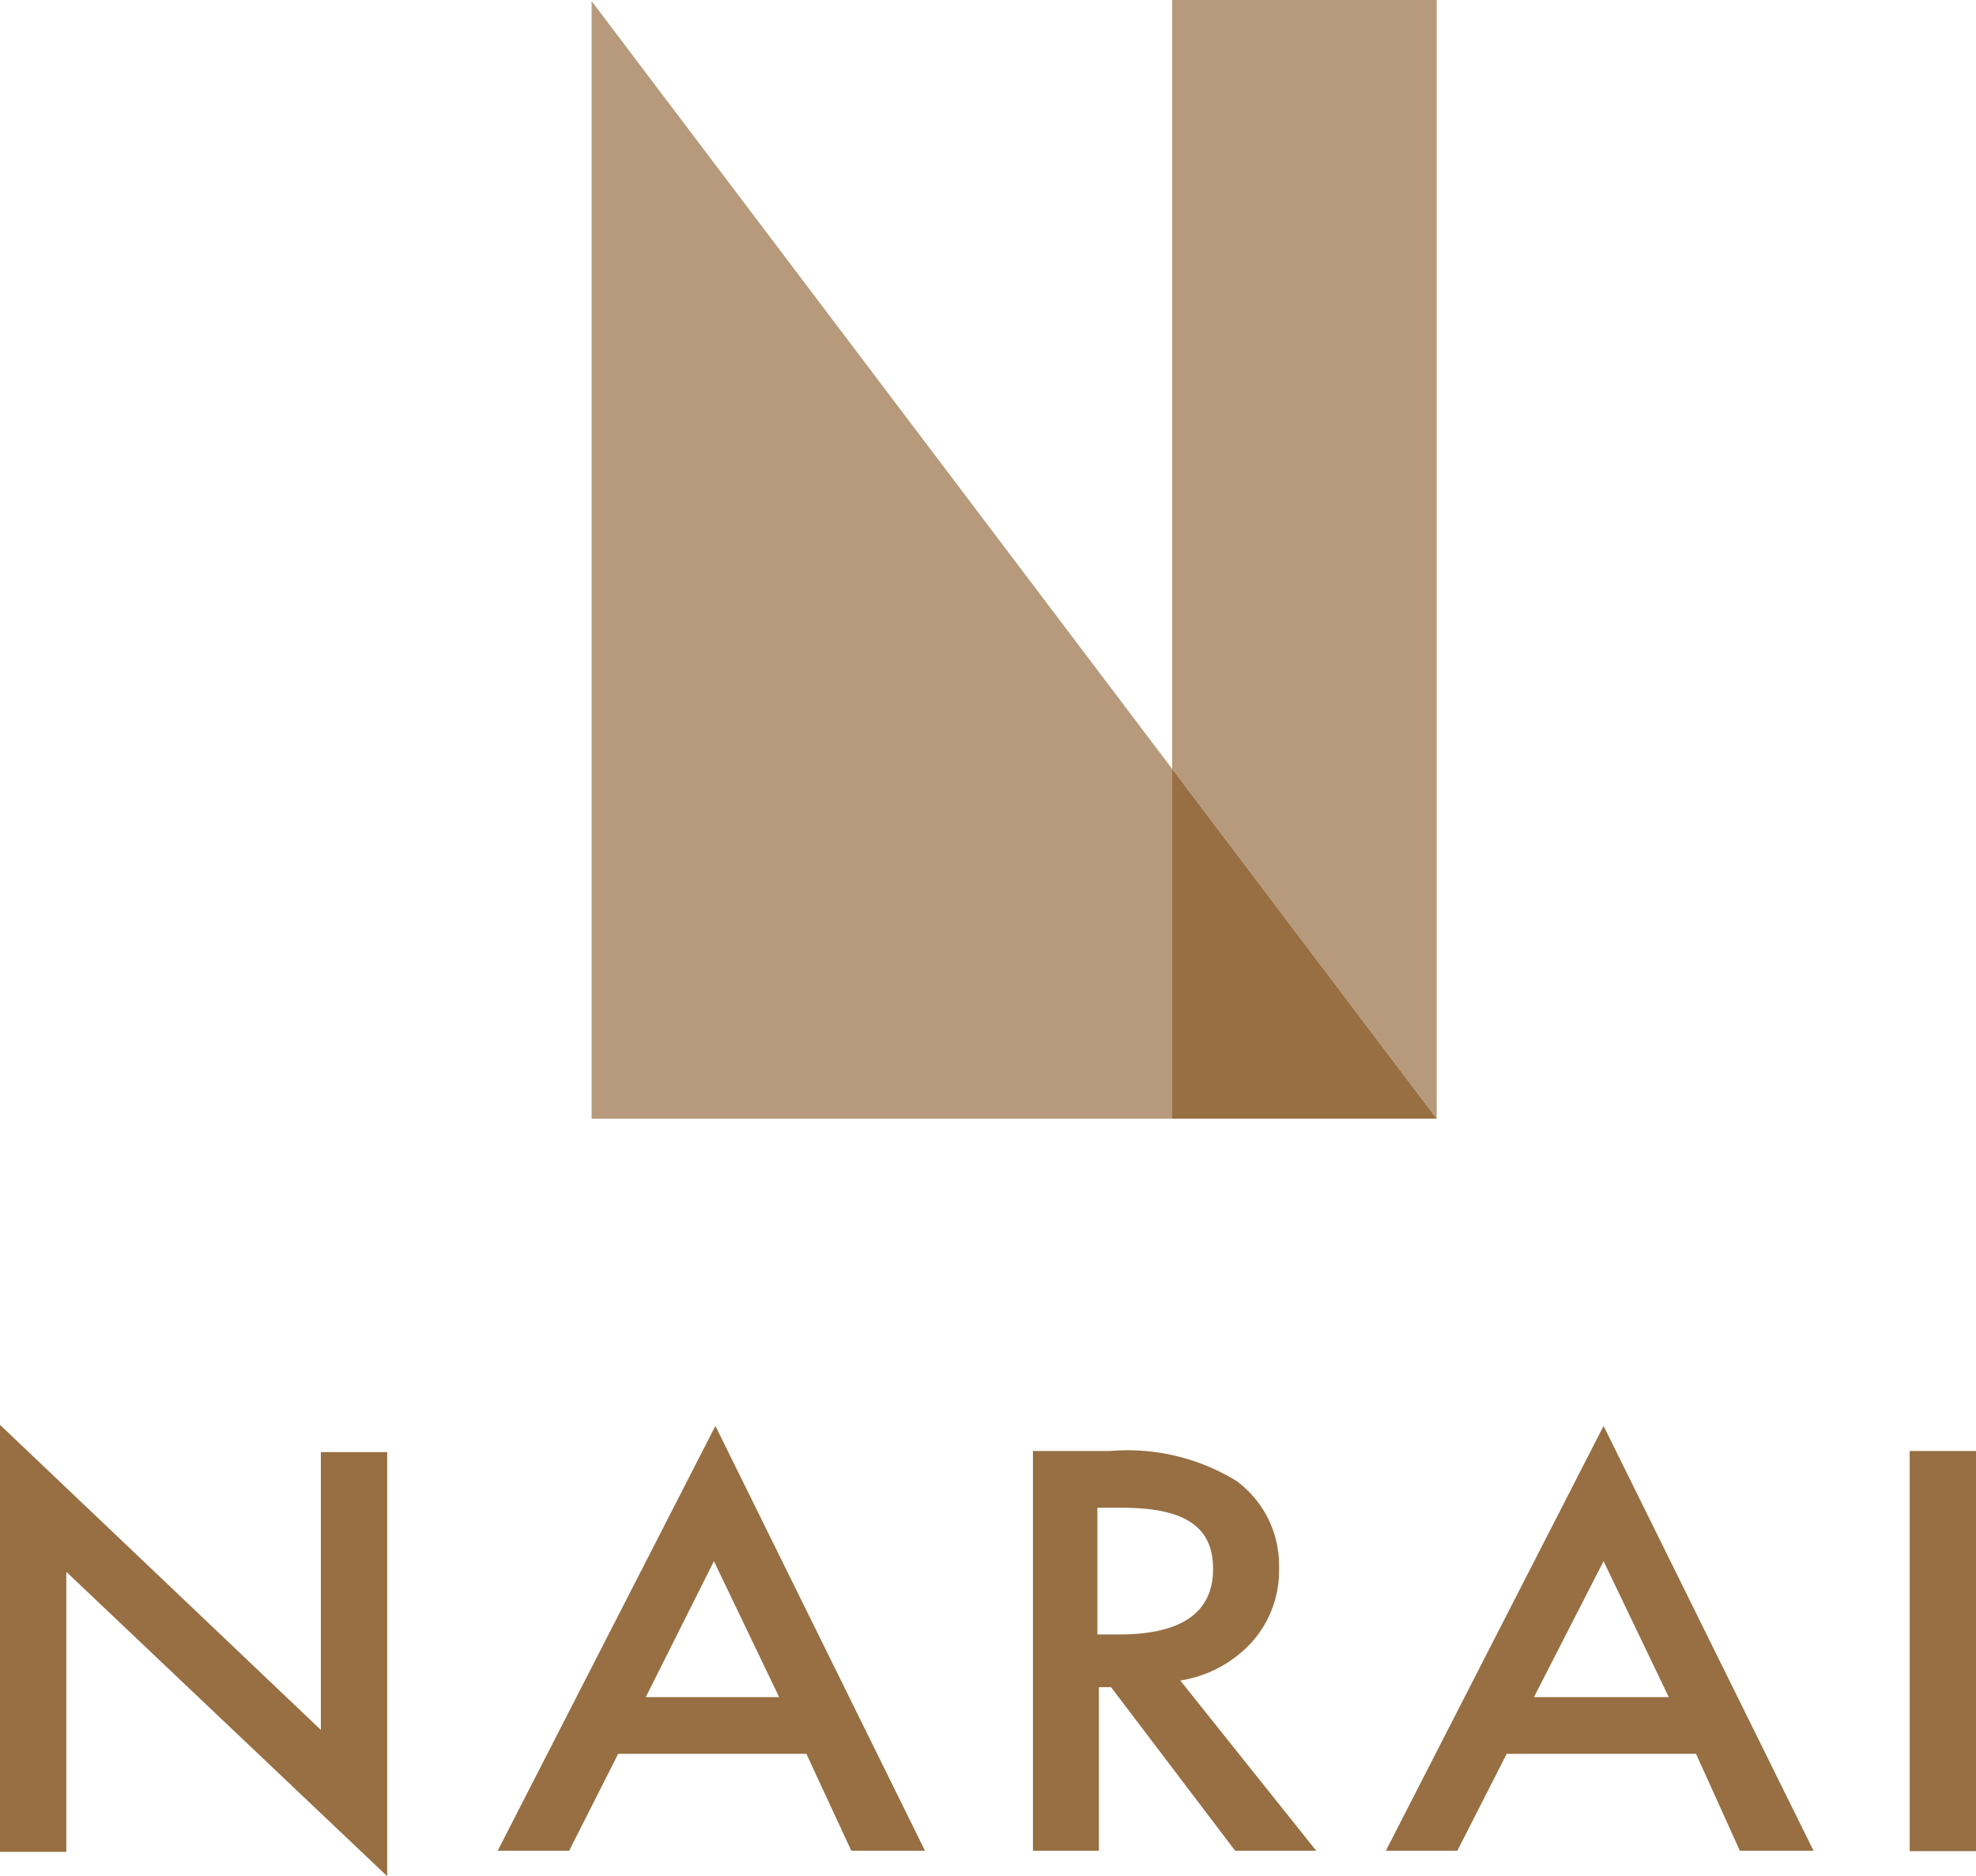
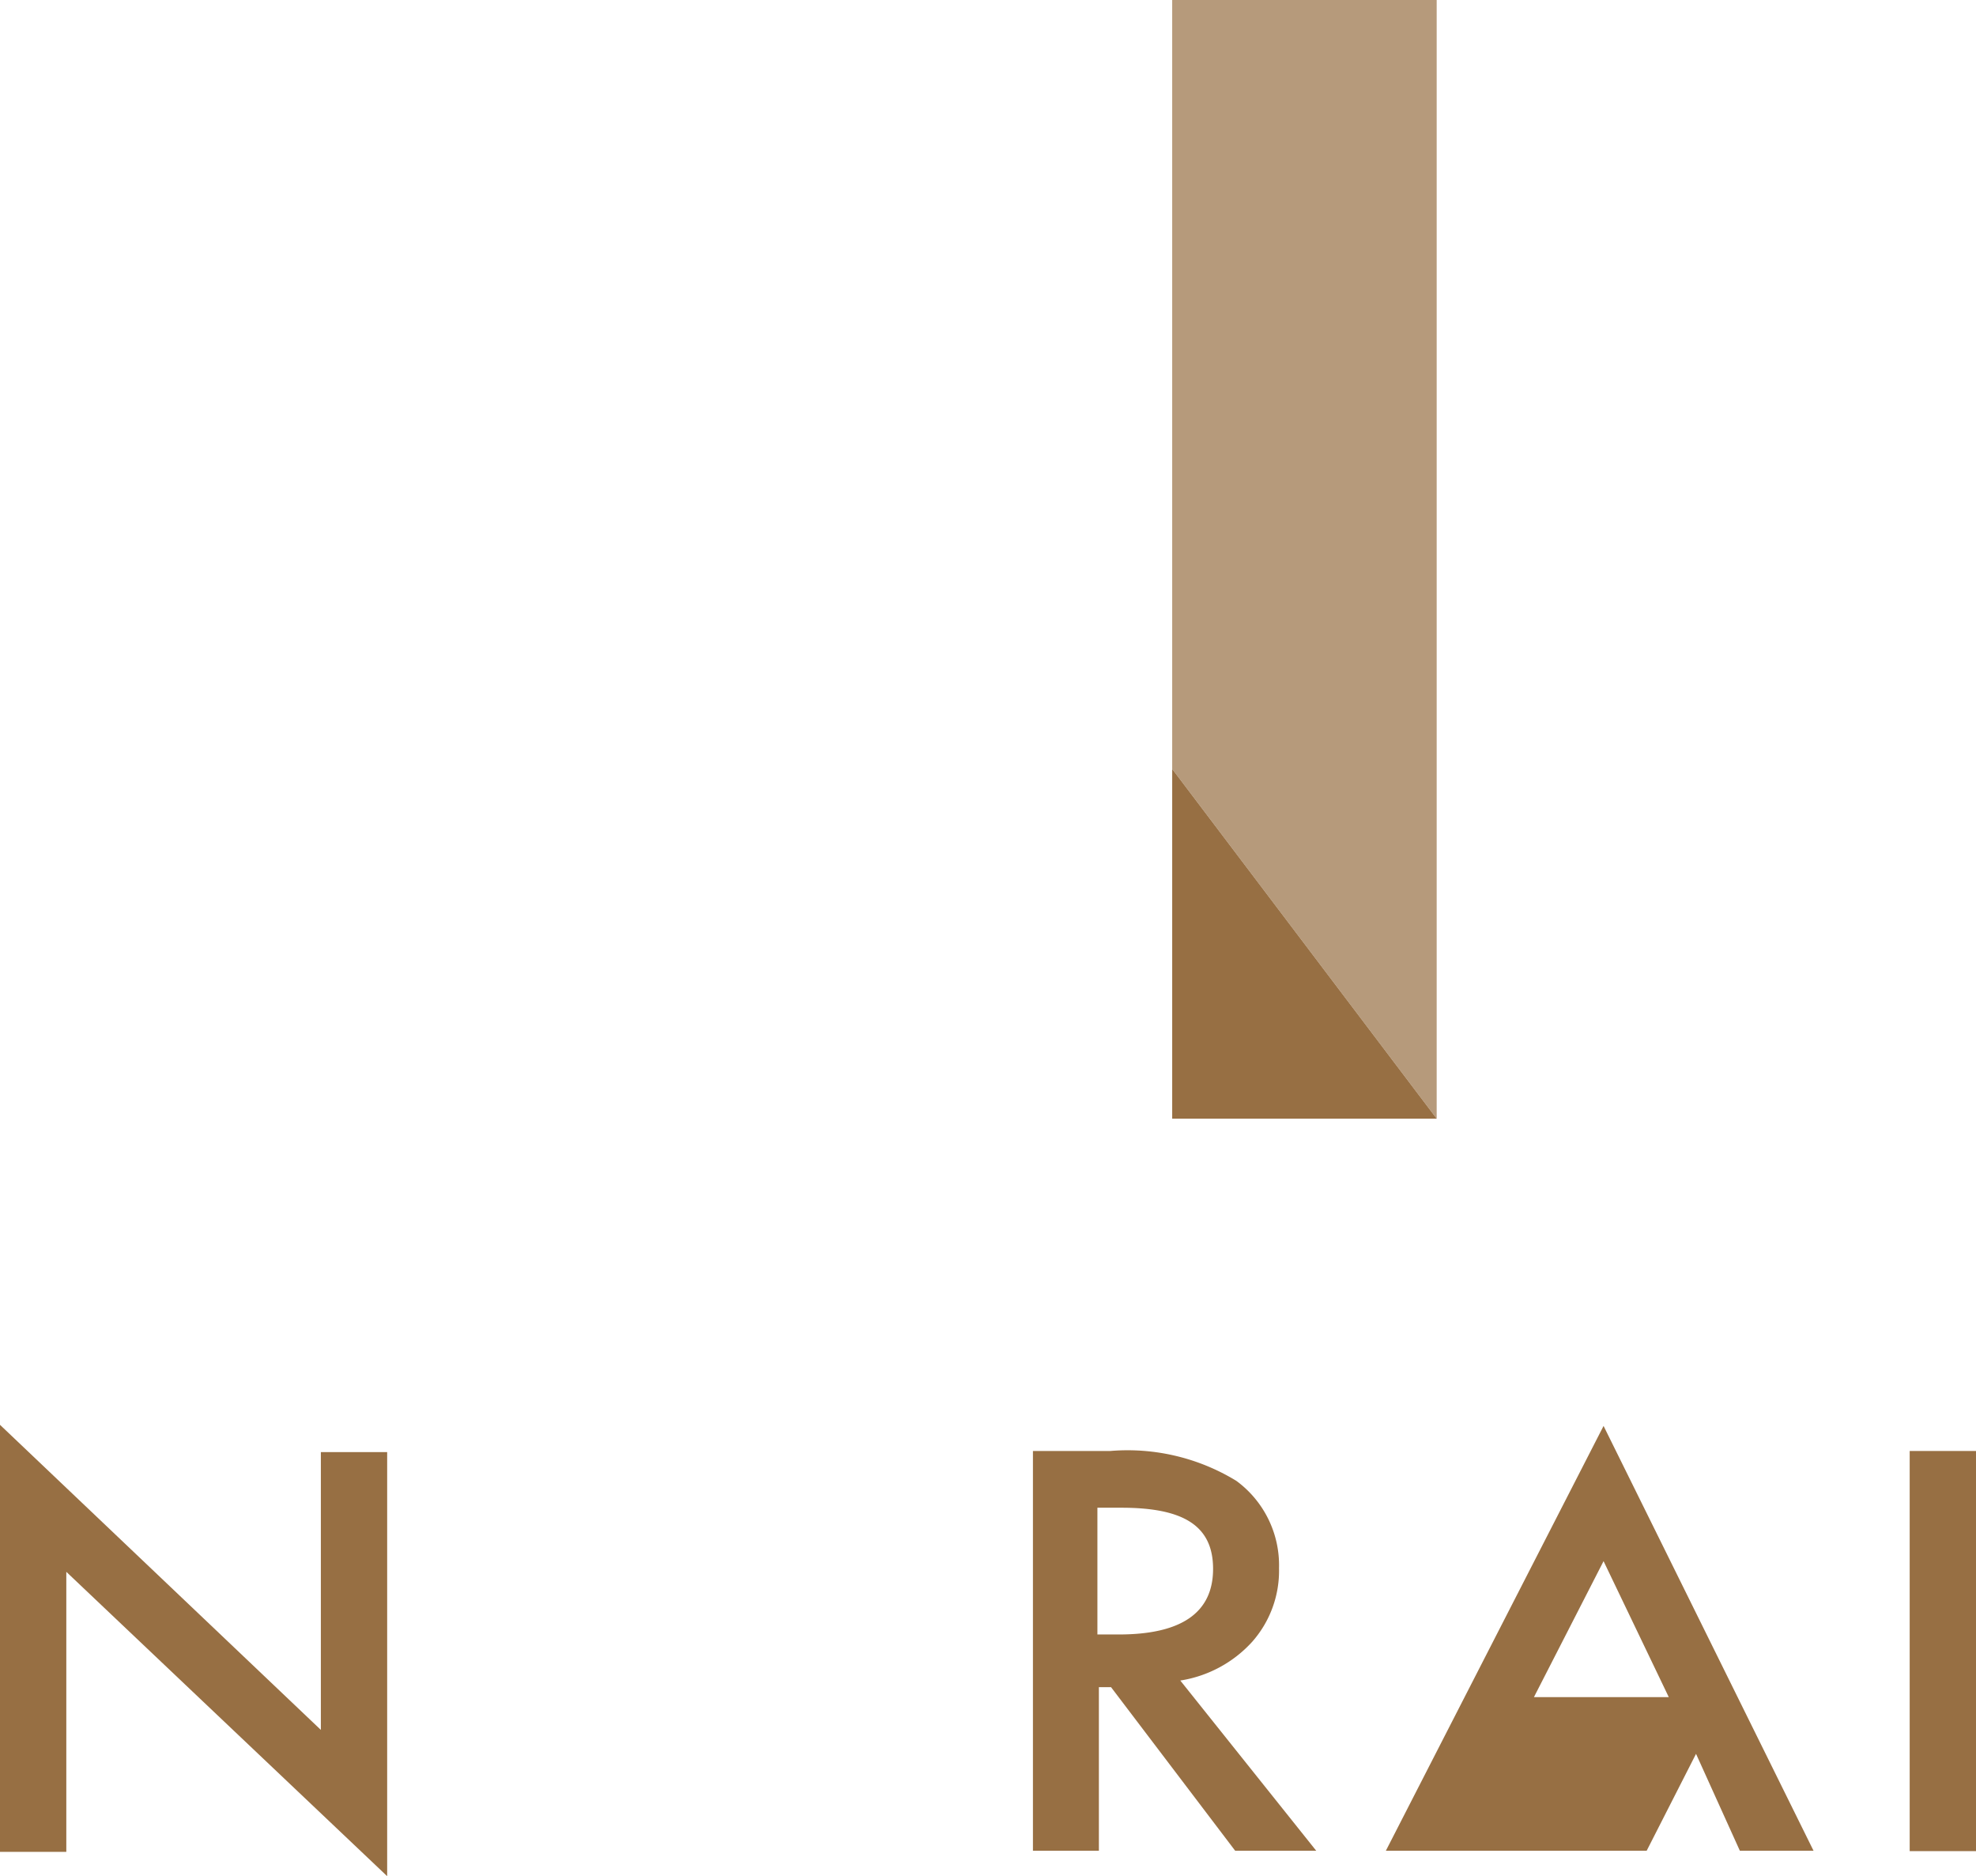
<svg xmlns="http://www.w3.org/2000/svg" id="Layer_1" data-name="Layer 1" viewBox="0 0 53.64 50.92">
  <defs>
    <style>.cls-1,.cls-2{fill:#976f43;}.cls-1{opacity:0.7;}</style>
  </defs>
  <title>narai-icon</title>
-   <polygon class="cls-1" points="16.06 30.36 31.82 30.36 31.82 20.87 16.06 0.03 16.06 30.36" />
  <polygon class="cls-1" points="39 0 31.82 0 31.82 20.87 39 30.36 39 0" />
  <polygon class="cls-2" points="31.82 30.36 39 30.36 31.82 20.87 31.82 30.36" />
  <polygon class="cls-2" points="0 50.26 0 38.67 8.71 46.95 8.71 39.41 10.51 39.41 10.51 50.92 1.8 42.66 1.8 50.26 0 50.26" />
-   <path class="cls-2" d="M31.85,57.81H26.74l-1.33,2.63H23.47l5.91-11.53,5.69,11.53h-2Zm-.74-1.54-1.77-3.69-1.85,3.69Z" transform="translate(-9.96 -10.21)" />
  <path class="cls-2" d="M42,55.82l3.69,4.62h-2.2L40.12,56h-.33v4.44H38V49.59H40.1a5.66,5.66,0,0,1,3.42.81,2.84,2.84,0,0,1,1.16,2.37,2.91,2.91,0,0,1-.73,2A3.33,3.33,0,0,1,42,55.82m-2.25-1.25h.58c1.7,0,2.56-.59,2.56-1.78s-.83-1.66-2.49-1.66h-.65Z" transform="translate(-9.96 -10.21)" />
-   <path class="cls-2" d="M56,57.81H50.86l-1.34,2.63H47.58l5.91-11.53,5.7,11.53h-2Zm-.74-1.54-1.77-3.69L51.6,56.27Z" transform="translate(-9.96 -10.21)" />
+   <path class="cls-2" d="M56,57.81l-1.34,2.63H47.58l5.91-11.53,5.7,11.53h-2Zm-.74-1.54-1.77-3.69L51.6,56.27Z" transform="translate(-9.96 -10.21)" />
  <rect class="cls-2" x="51.84" y="39.38" width="1.8" height="10.86" />
</svg>